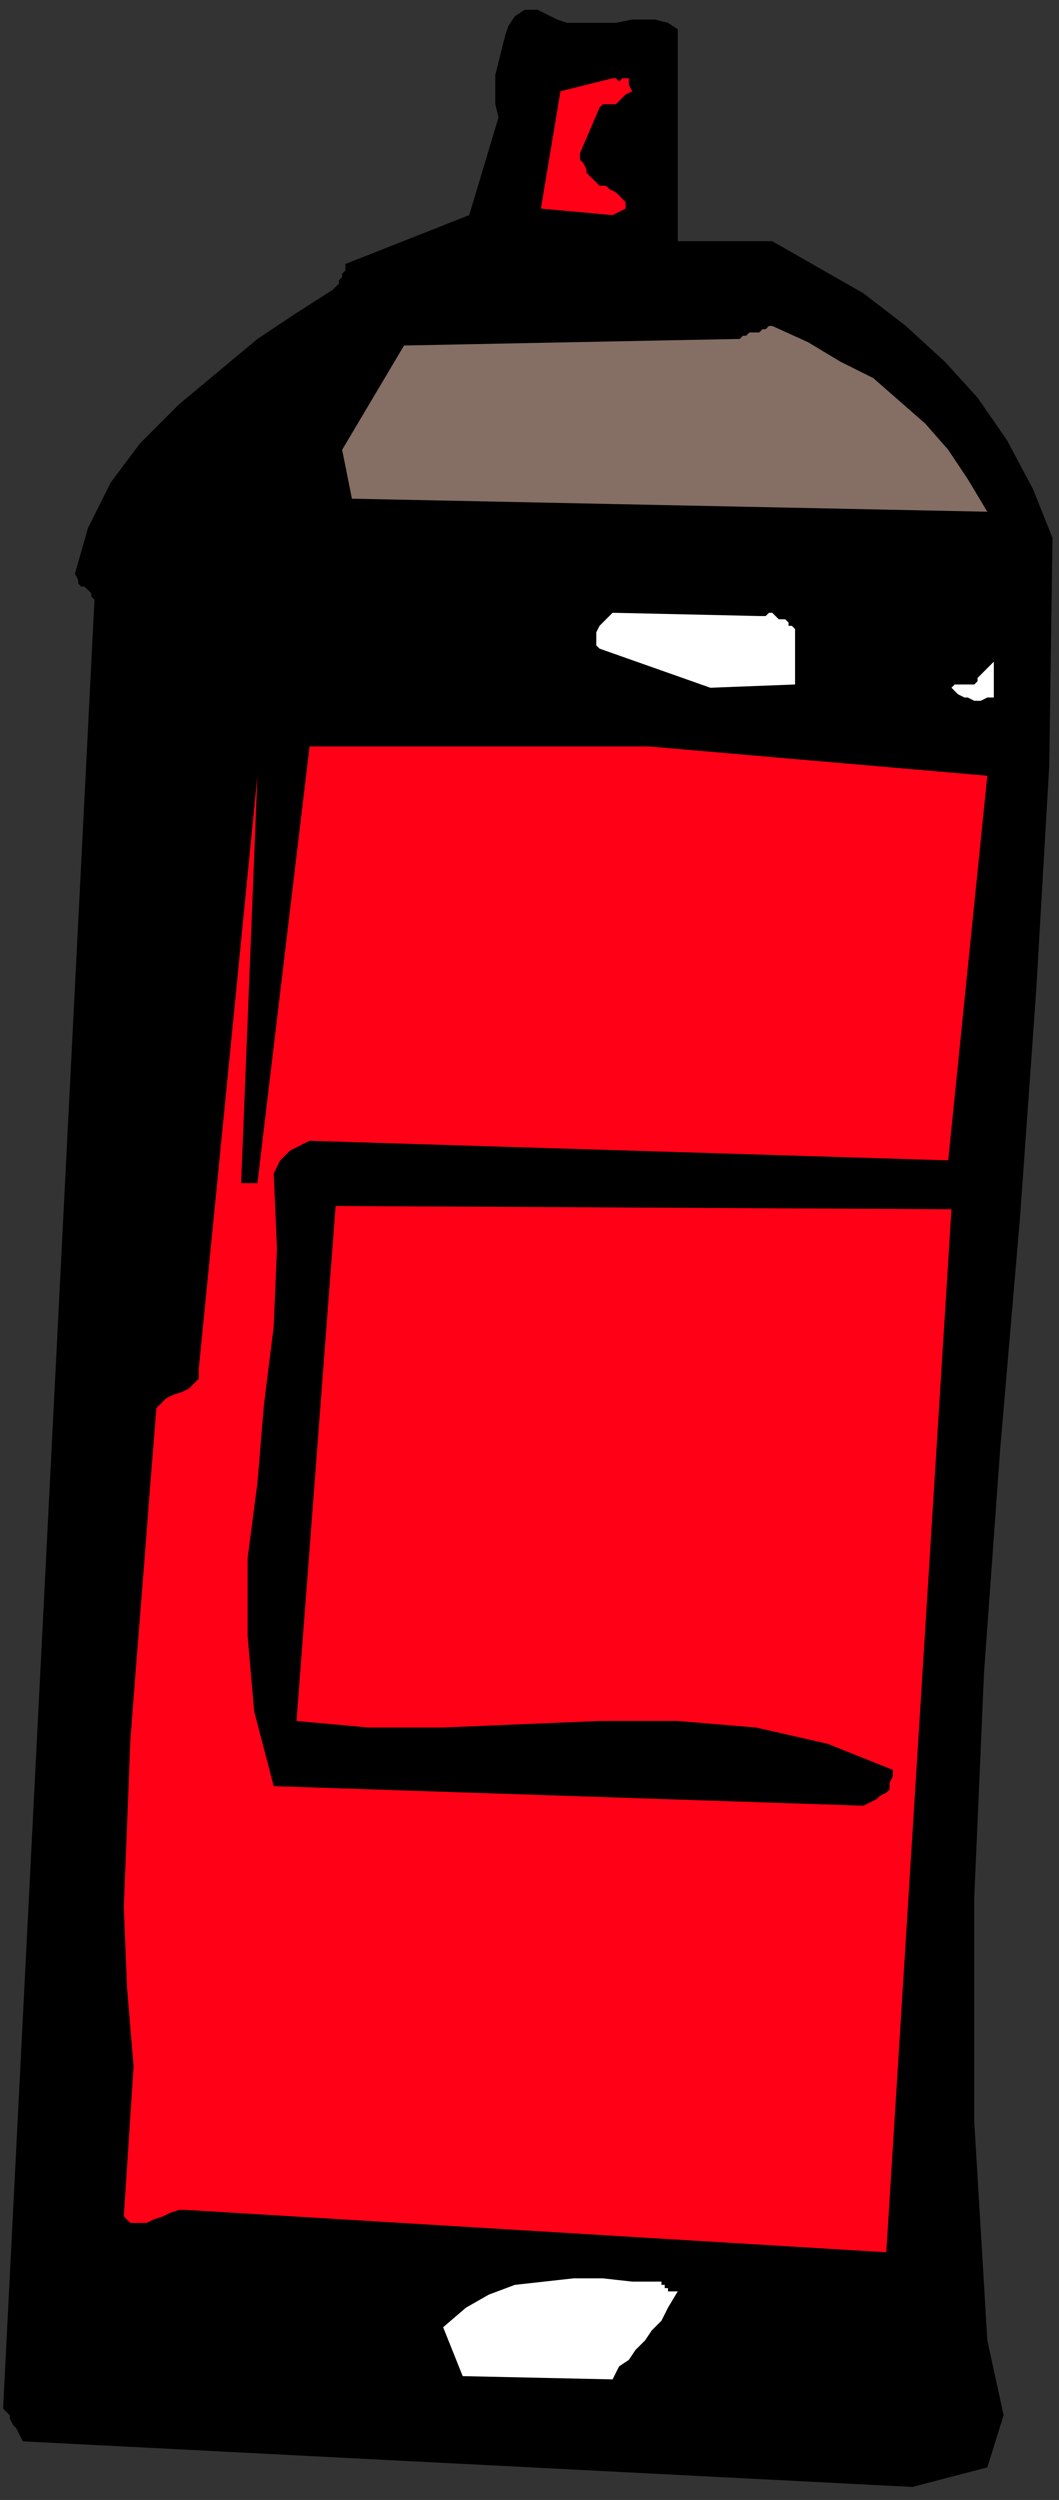
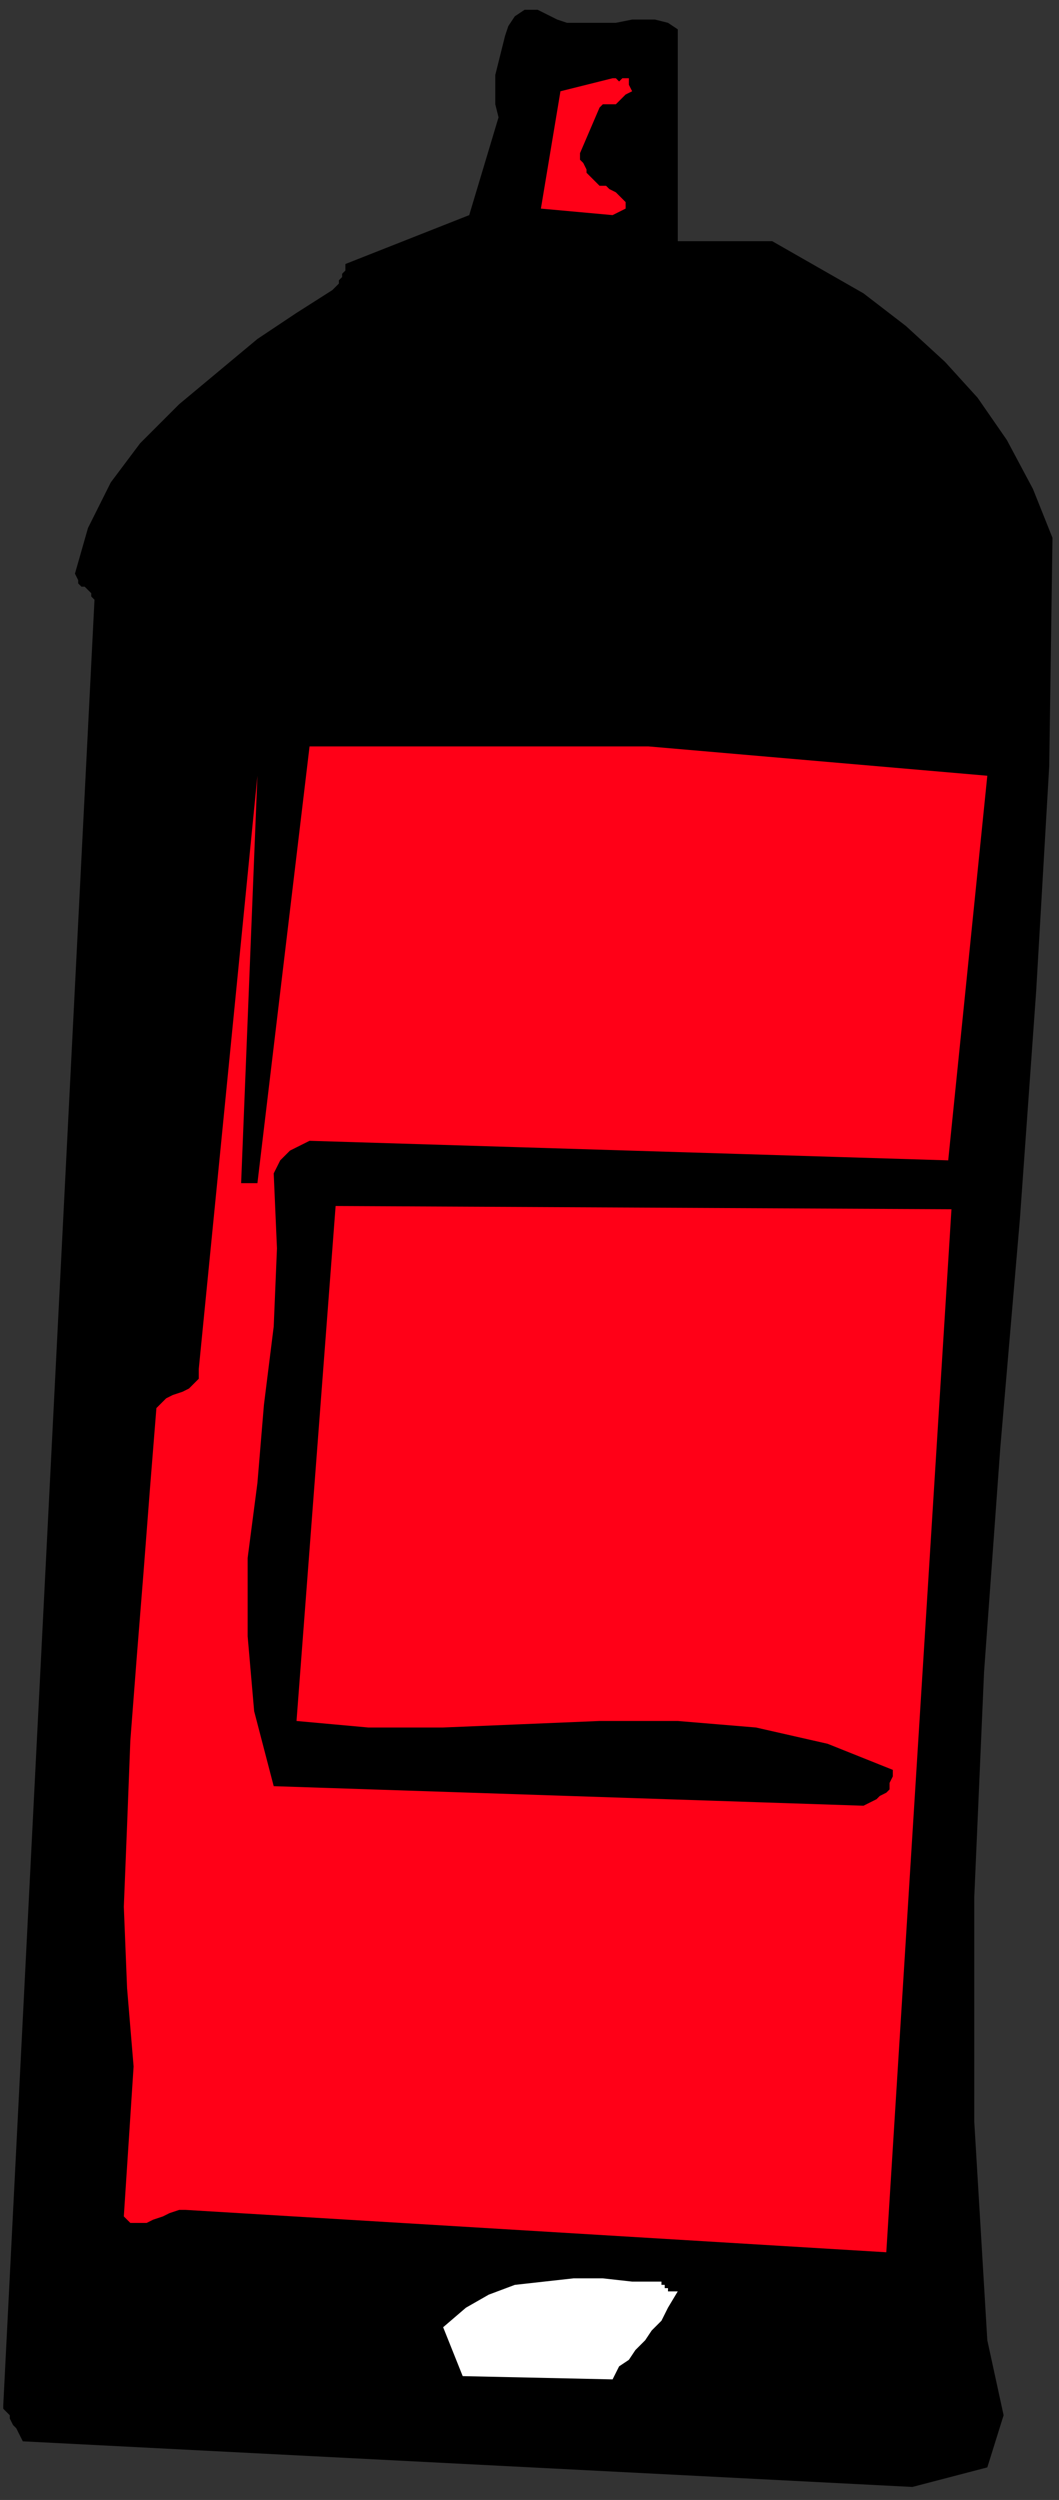
<svg xmlns="http://www.w3.org/2000/svg" xmlns:ns1="http://sodipodi.sourceforge.net/DTD/sodipodi-0.dtd" xmlns:ns2="http://www.inkscape.org/namespaces/inkscape" version="1.0" width="85.99mm" height="202.935mm" id="svg25" ns1:docname="HPROD028.WMF">
  <rect width="100%" height="100%" fill="#333333" stroke="none" />
  <ns1:namedview pagecolor="#ffffff" bordercolor="#666666" borderopacity="1" objecttolerance="10" gridtolerance="10" guidetolerance="10" ns2:pageopacity="0" ns2:pageshadow="2" ns2:window-width="640" ns2:window-height="480" id="namedview27" />
  <defs id="defs3">
    <pattern id="WMFhbasepattern" patternUnits="userSpaceOnUse" width="6" height="6" x="0" y="0" />
  </defs>
  <path style="fill:none;stroke:none;" d="  M 0,0   L 324,0   L 324,766   L 0,766   z " id="path5" />
  <path style="fill:#000000;fill-rule:evenodd;fill-opacity:1;stroke:none;" d="  M 158,5   L 156,8   L 155,11   L 154,15   L 153,19   L 152,23   L 152,28   L 152,32   L 153,36   L 144,66   L 106,81   L 106,82   L 106,83   L 105,84   L 105,85   L 104,86   L 104,87   L 103,88   L 102,89   L 91,96   L 79,104   L 67,114   L 55,124   L 43,136   L 34,148   L 27,162   L 23,176   L 24,178   L 24,179   L 25,180   L 26,180   L 27,181   L 28,182   L 28,183   L 29,184   L 1,738   L 1,739   L 2,740   L 3,741   L 3,742   L 4,744   L 5,745   L 6,747   L 7,749   L 280,763   L 303,757   L 308,741   L 303,718   L 299,651   L 299,582   L 302,513   L 307,444   L 313,374   L 318,304   L 322,235   L 323,165   L 317,150   L 309,135   L 300,122   L 290,111   L 278,100   L 265,90   L 251,82   L 237,74   L 208,74   L 208,9   L 205,7   L 201,6   L 198,6   L 194,6   L 189,7   L 185,7   L 180,7   L 176,7   L 174,7   L 171,6   L 169,5   L 167,4   L 165,3   L 163,3   L 161,3   L 158,5  z " id="path7" />
  <path style="fill:#ff0017;fill-rule:evenodd;fill-opacity:1;stroke:none;" d="  M 188,24   L 172,28   L 166,64   L 188,66   L 190,65   L 192,64   L 192,62   L 191,61   L 189,59   L 187,58   L 186,57   L 184,57   L 183,56   L 182,55   L 181,54   L 180,53   L 180,52   L 179,50   L 178,49   L 178,47   L 184,33   L 185,32   L 186,32   L 187,32   L 189,32   L 190,31   L 191,30   L 192,29   L 194,28   L 193,26   L 193,25   L 193,24   L 192,24   L 191,24   L 190,25   L 189,24   L 188,24  z " id="path9" />
-   <path style="fill:#856e64;fill-rule:evenodd;fill-opacity:1;stroke:none;" d="  M 233,102   L 233,102   L 232,102   L 231,102   L 230,102   L 229,103   L 228,103   L 227,104   L 226,104   L 124,106   L 105,138   L 108,153   L 303,157   L 297,147   L 291,138   L 284,130   L 276,123   L 268,116   L 258,111   L 248,105   L 237,100   L 236,100   L 236,100   L 235,101   L 235,101   L 234,101   L 234,101   L 233,102   L 233,102  z " id="path11" />
-   <path style="fill:#ffffff;fill-rule:evenodd;fill-opacity:1;stroke:none;" d="  M 233,189   L 188,188   L 187,189   L 186,190   L 185,191   L 184,192   L 183,194   L 183,196   L 183,198   L 184,199   L 218,211   L 244,210   L 244,208   L 244,206   L 244,204   L 244,202   L 244,200   L 244,198   L 244,195   L 244,193   L 244,193   L 243,192   L 242,192   L 242,191   L 241,190   L 239,190   L 238,189   L 237,188   L 236,188   L 236,188   L 235,189   L 235,189   L 234,189   L 234,189   L 233,189   L 233,189  z " id="path13" />
-   <path style="fill:#ffffff;fill-rule:evenodd;fill-opacity:1;stroke:none;" d="  M 305,203   L 304,204   L 304,204   L 303,205   L 302,206   L 301,207   L 300,208   L 300,209   L 299,210   L 298,210   L 297,210   L 297,210   L 296,210   L 295,210   L 294,210   L 293,210   L 292,211   L 293,212   L 294,213   L 296,214   L 297,214   L 299,215   L 301,215   L 303,214   L 305,214   L 305,203  z " id="path15" />
  <path style="fill:#ff0017;fill-rule:evenodd;fill-opacity:1;stroke:none;" d="  M 199,229   L 95,229   L 79,363   L 79,363   L 79,363   L 78,363   L 77,363   L 76,363   L 76,363   L 75,363   L 74,363   L 79,238   L 61,420   L 61,423   L 59,425   L 58,426   L 56,427   L 53,428   L 51,429   L 50,430   L 48,432   L 46,457   L 44,483   L 42,508   L 40,534   L 39,560   L 38,585   L 39,610   L 41,634   L 38,680   L 40,682   L 42,682   L 45,682   L 47,681   L 50,680   L 52,679   L 55,678   L 57,678   L 272,691   L 292,371   L 103,370   L 91,528   L 113,530   L 136,530   L 160,529   L 184,528   L 208,528   L 232,530   L 254,535   L 274,543   L 274,545   L 273,547   L 273,549   L 272,550   L 270,551   L 269,552   L 267,553   L 265,554   L 84,548   L 78,525   L 76,502   L 76,478   L 79,455   L 81,431   L 84,407   L 85,383   L 84,360   L 85,358   L 86,356   L 87,355   L 88,354   L 89,353   L 91,352   L 93,351   L 95,350   L 291,356   L 303,238   L 199,229  z " id="path17" />
  <path style="fill:#ffffff;fill-rule:evenodd;fill-opacity:1;stroke:none;" d="  M 56,288   L 46,413   L 56,288  z " id="path19" />
  <path style="fill:#ffffff;fill-rule:evenodd;fill-opacity:1;stroke:none;" d="  M 27,459   L 27,460   L 27,461   L 27,463   L 27,464   L 27,465   L 27,467   L 27,469   L 27,470   L 27,469   L 27,468   L 27,466   L 27,465   L 27,464   L 27,462   L 27,461   L 27,459  z " id="path21" />
  <path style="fill:#ffffff;fill-rule:evenodd;fill-opacity:1;stroke:none;" d="  M 203,700   L 194,700   L 185,699   L 176,699   L 167,700   L 158,701   L 150,704   L 143,708   L 136,714   L 142,729   L 188,730   L 190,726   L 193,724   L 195,721   L 198,718   L 200,715   L 203,712   L 205,708   L 208,703   L 207,703   L 206,703   L 205,703   L 205,702   L 204,702   L 204,701   L 203,701   L 203,700  z " id="path23" />
</svg>